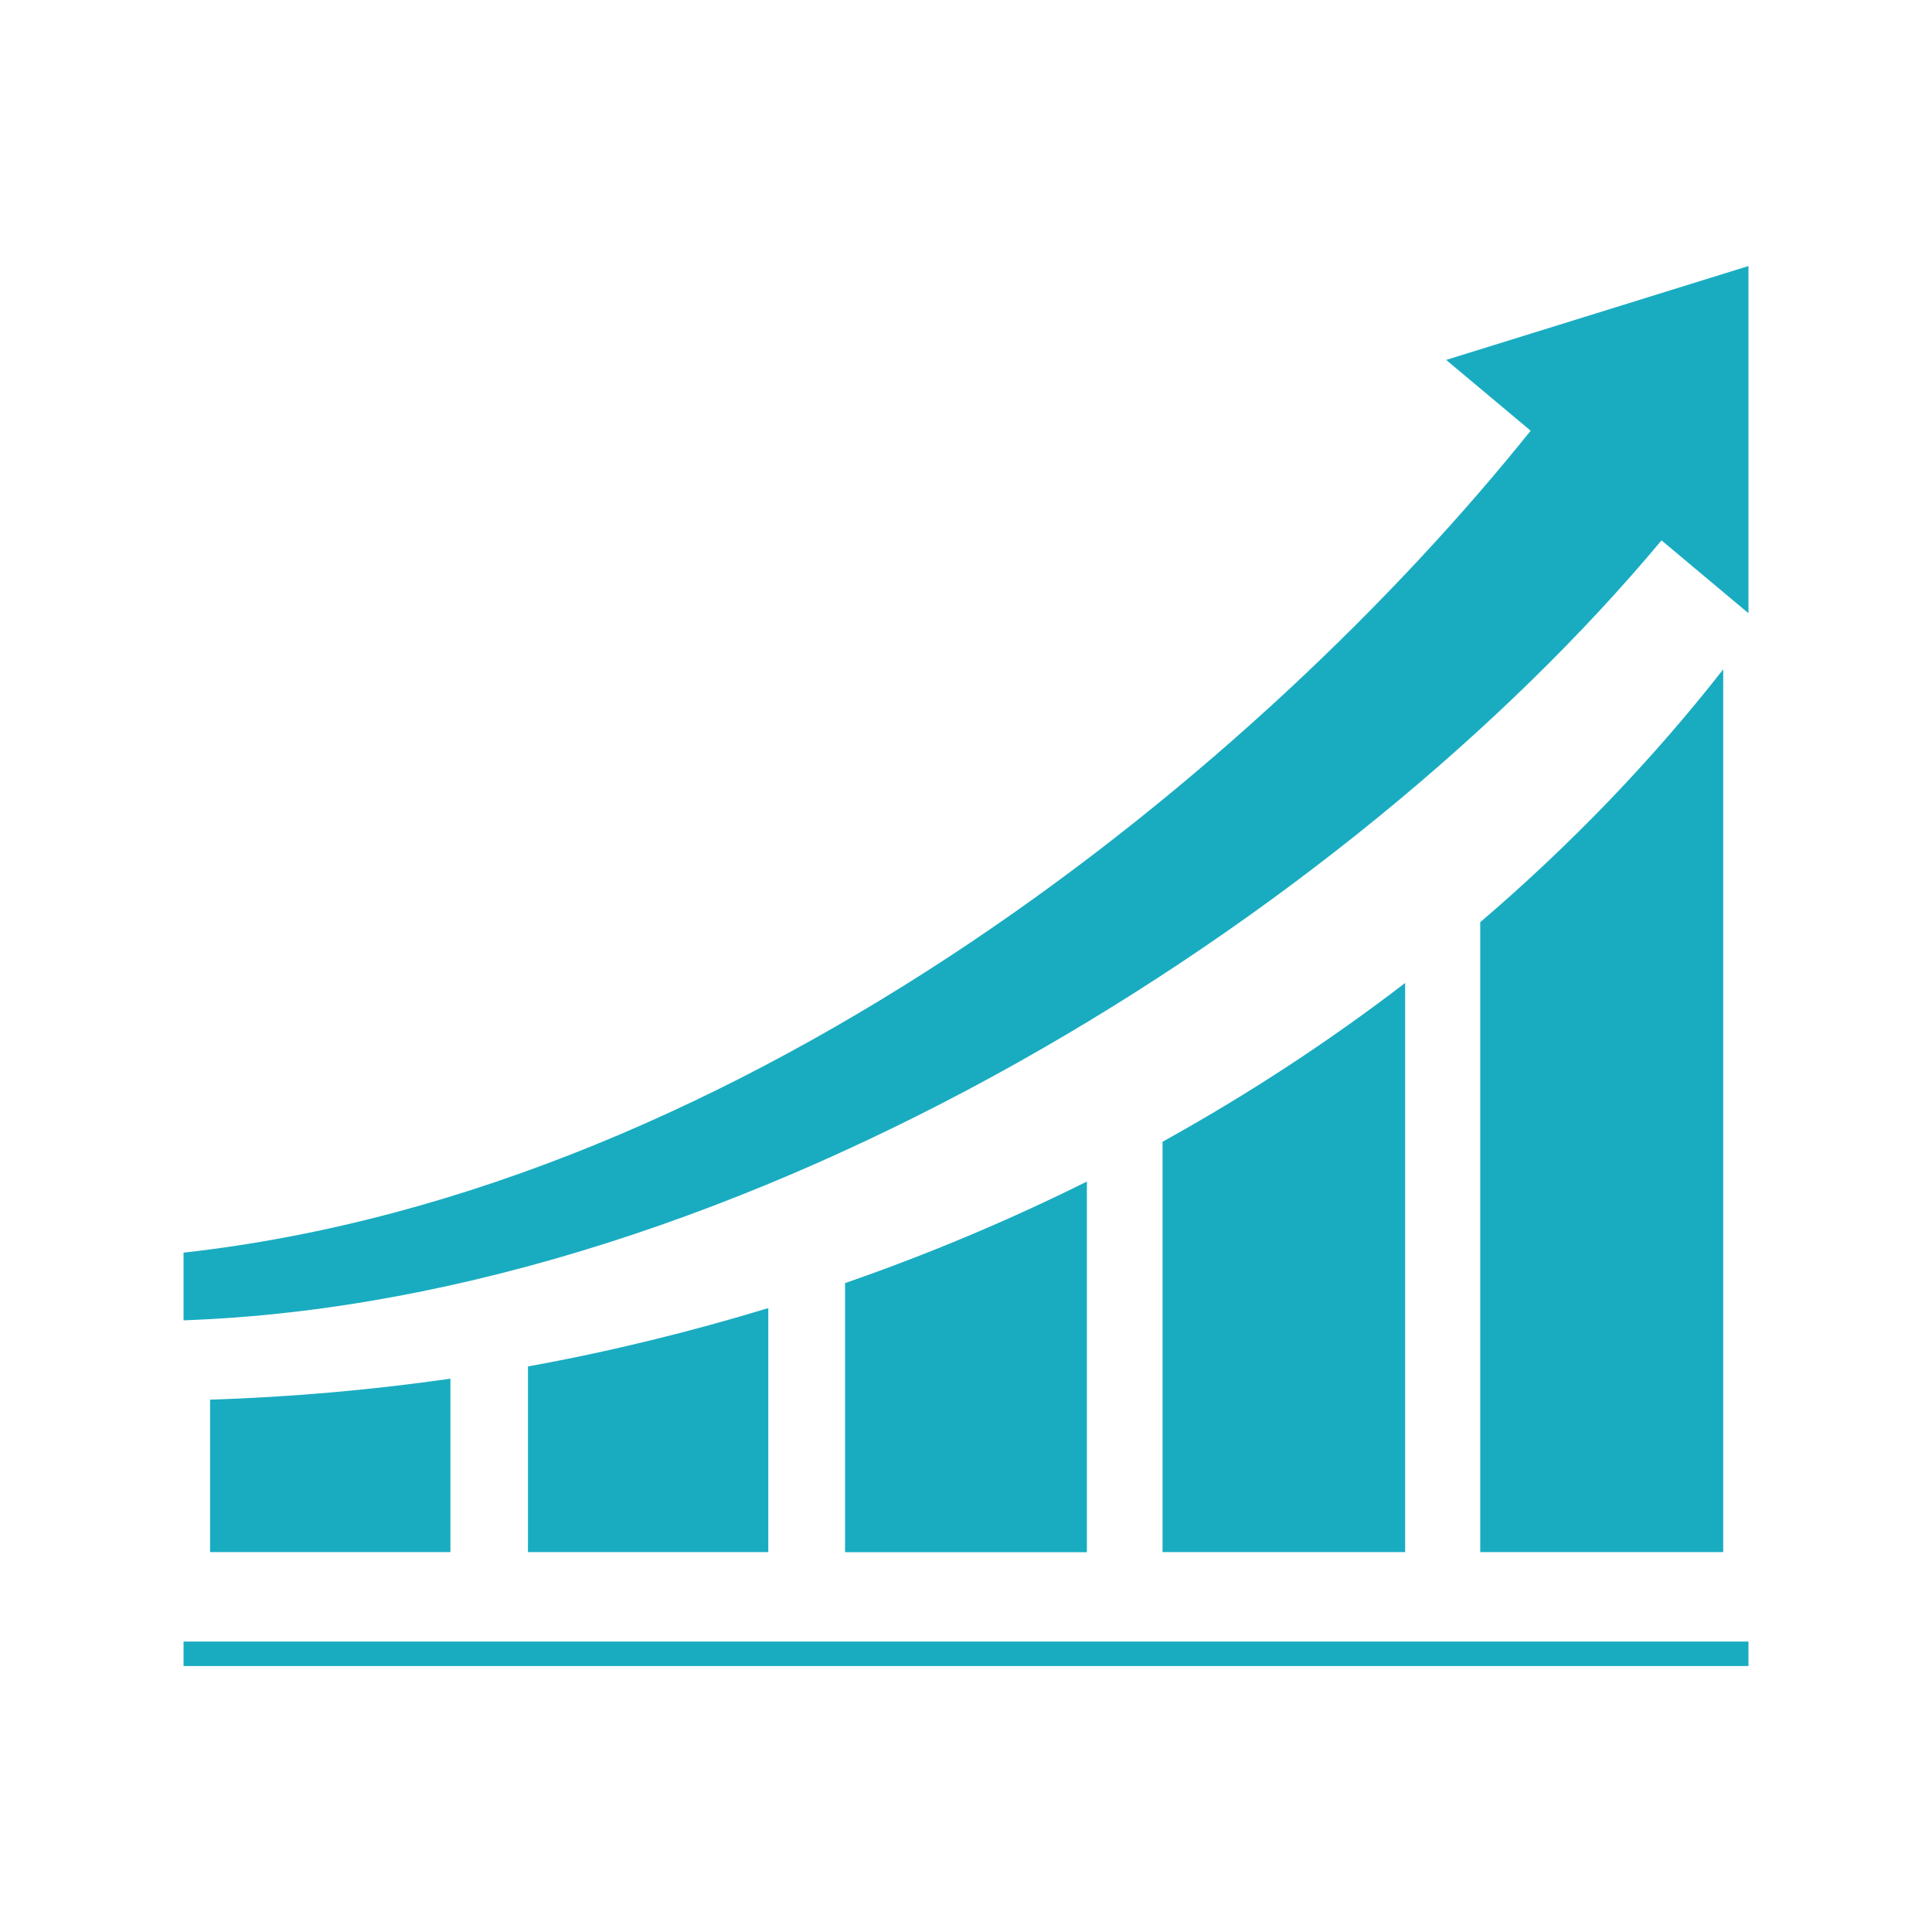
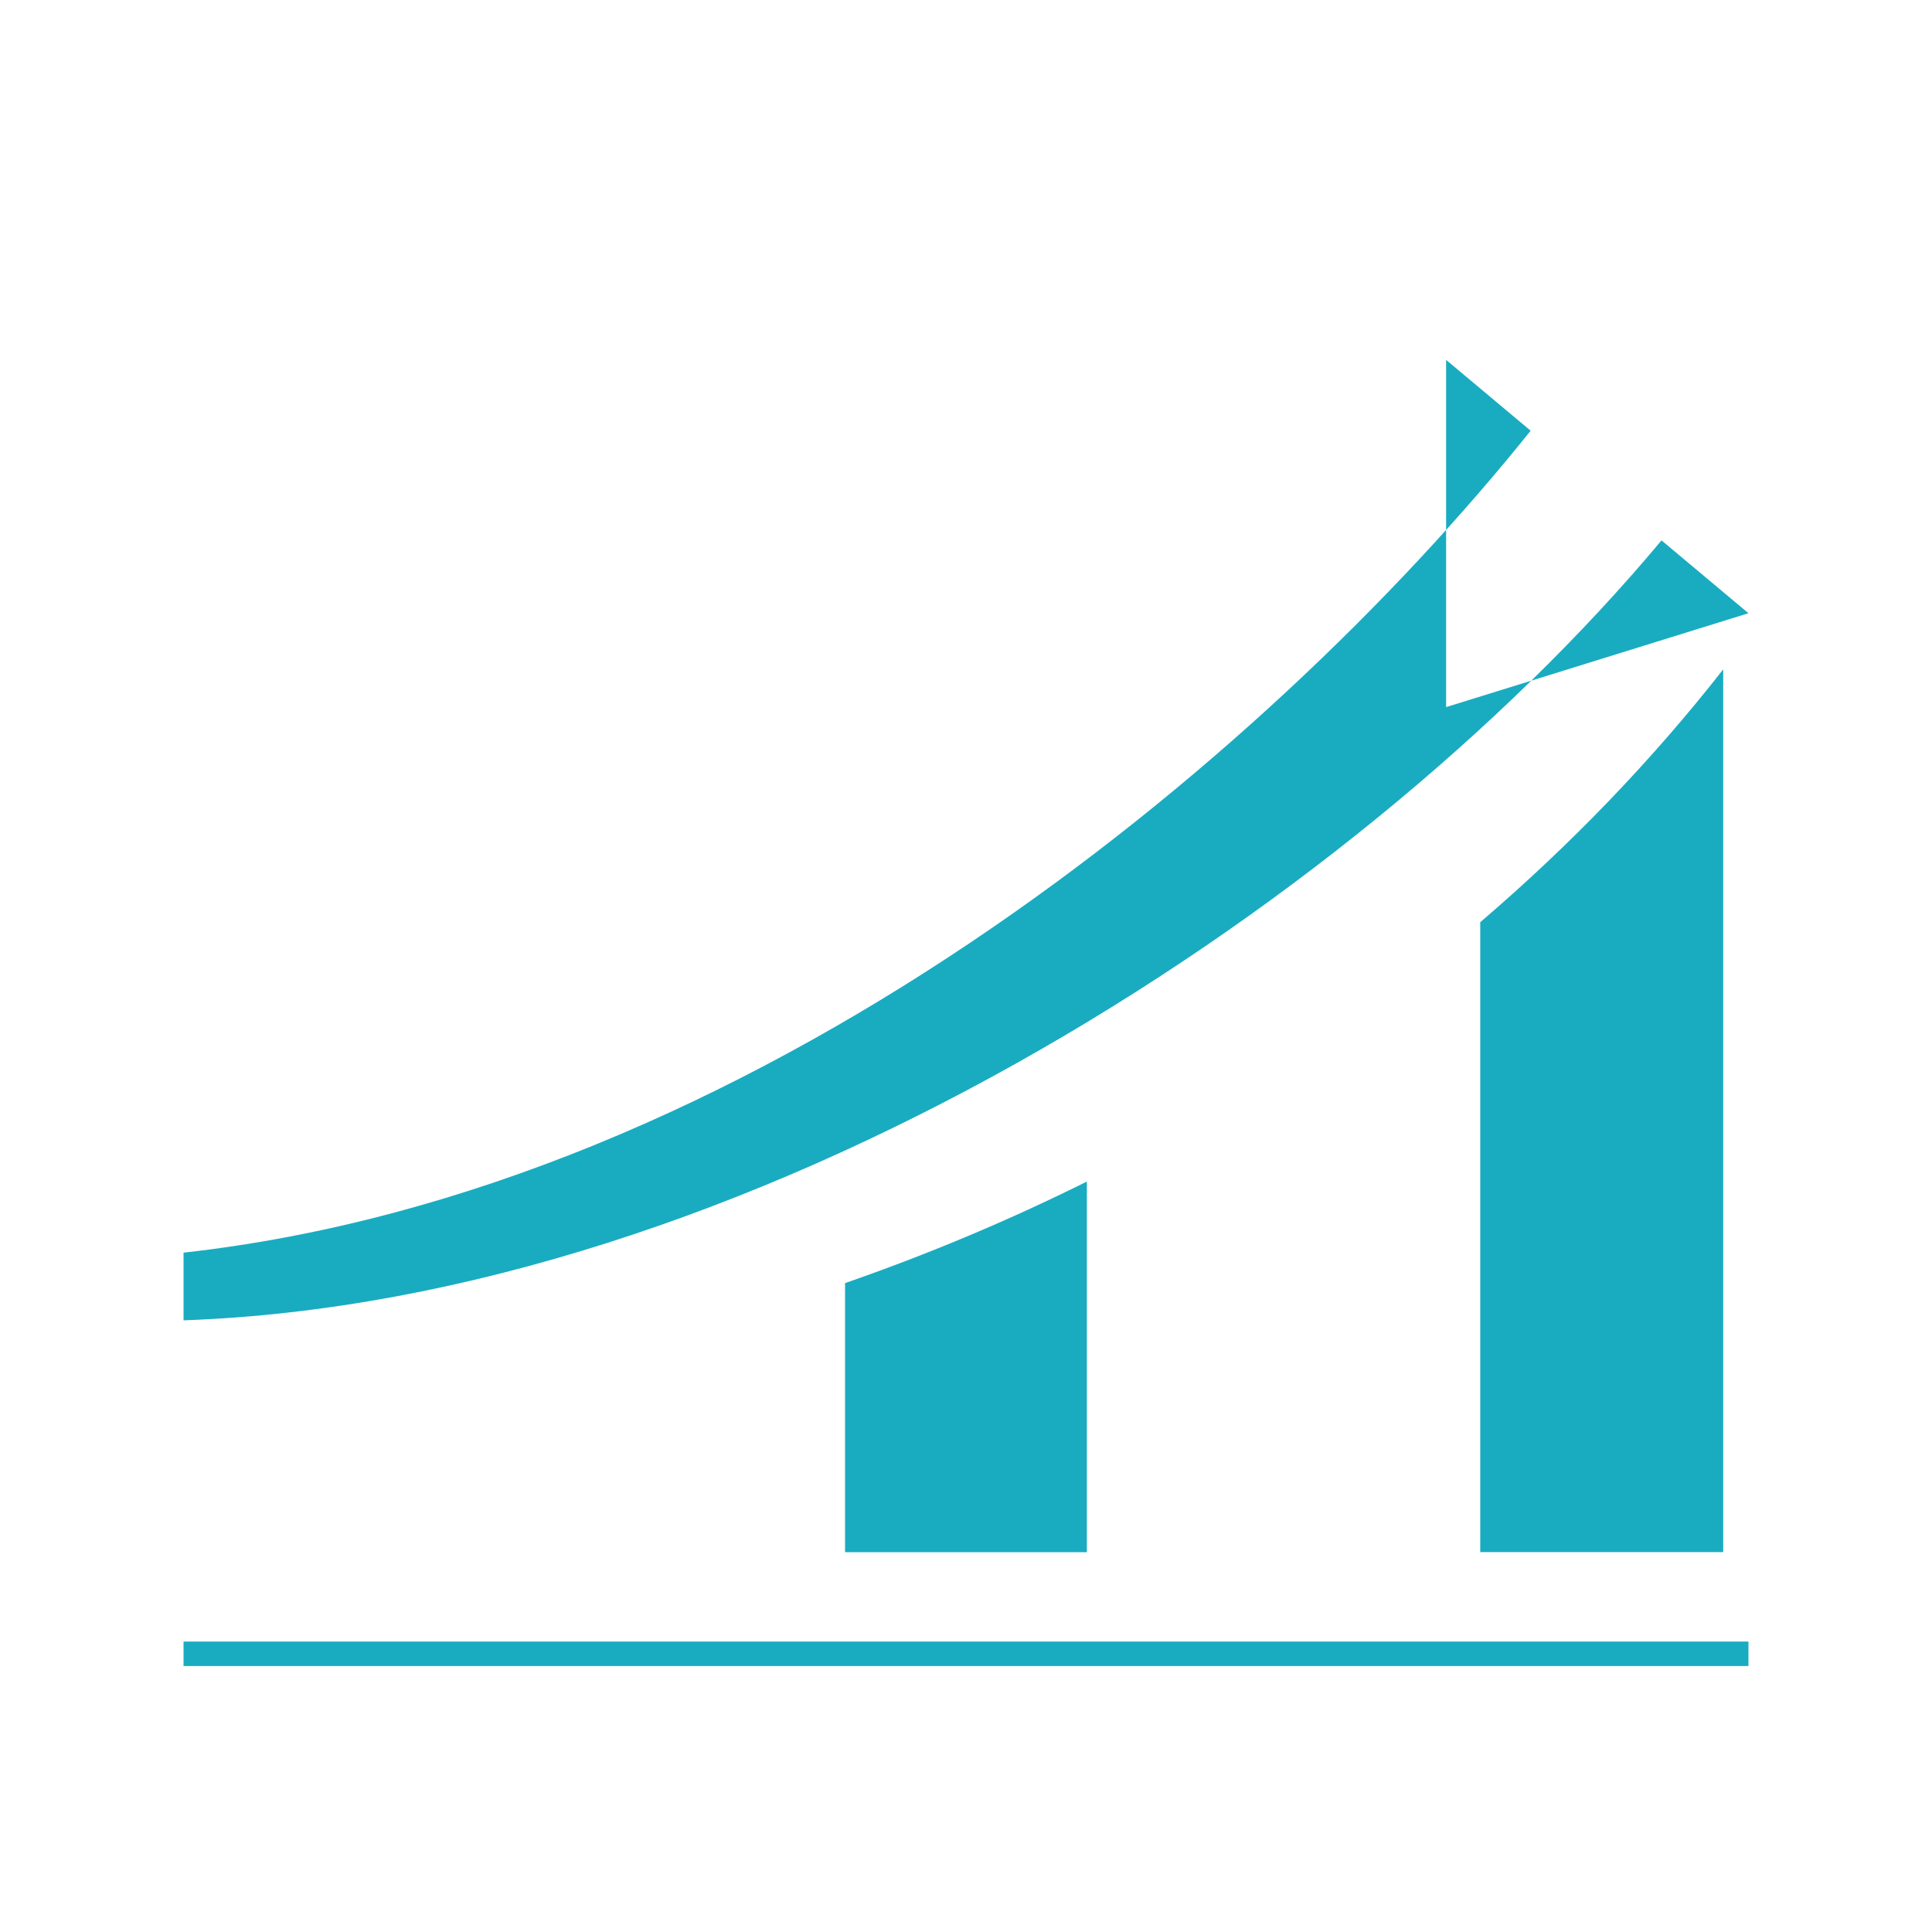
<svg xmlns="http://www.w3.org/2000/svg" id="a" data-name="レイヤー 1" width="300" height="300" viewBox="0 0 300 300">
  <defs>
    <style>
      .b {
        fill: #19acc1;
      }
    </style>
  </defs>
  <rect class="b" x="28.5" y="254.9" width="243" height="3.8" />
-   <path class="b" d="M81.98,212.18v28.83h37.32v-37.89c-12.11,3.68-24.55,6.75-37.32,9.06Z" />
-   <path class="b" d="M32.62,217.35v23.66h37.32v-26.93c-12.21,1.75-24.66,2.85-37.32,3.26Z" />
  <path class="b" d="M131.22,199.23v41.79h37.55v-57.55c-12.02,5.98-24.56,11.26-37.55,15.77Z" />
-   <path class="b" d="M180.52,177.29v63.72h37.67v-88.38c-11.78,9.05-24.37,17.29-37.67,24.66Z" />
  <path class="b" d="M229.85,143.2v97.81h37.73V103.94c-11.09,14.16-23.75,27.3-37.73,39.26Z" />
-   <path class="b" d="M224.55,55.88l13.13,11c-41.66,51.98-121.19,117.83-209.18,127.63v10.51c87.27-3.08,180.88-62.86,229.5-121.11l13.5,11.31v-53.91l-46.95,14.58Z" />
+   <path class="b" d="M224.55,55.88l13.13,11c-41.66,51.98-121.19,117.83-209.18,127.63v10.51c87.27-3.08,180.88-62.86,229.5-121.11l13.5,11.31l-46.95,14.58Z" />
</svg>